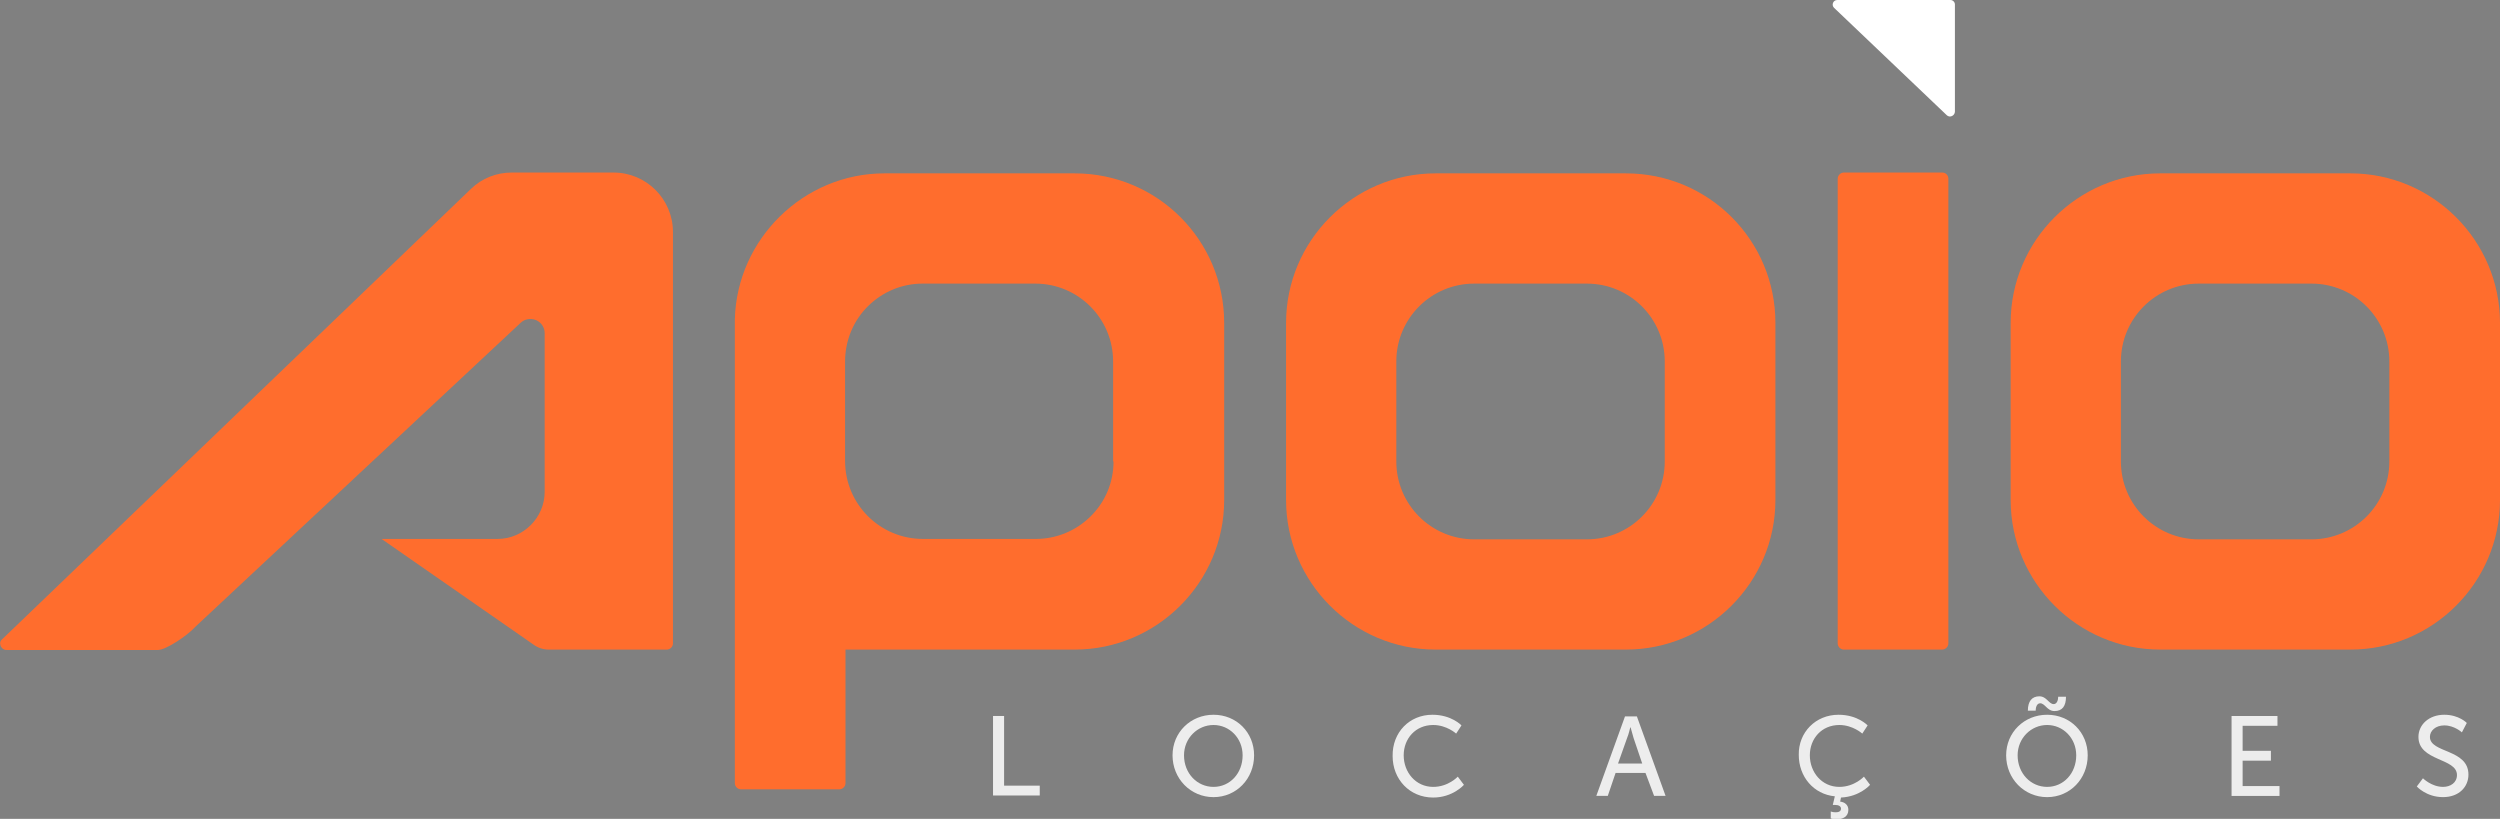
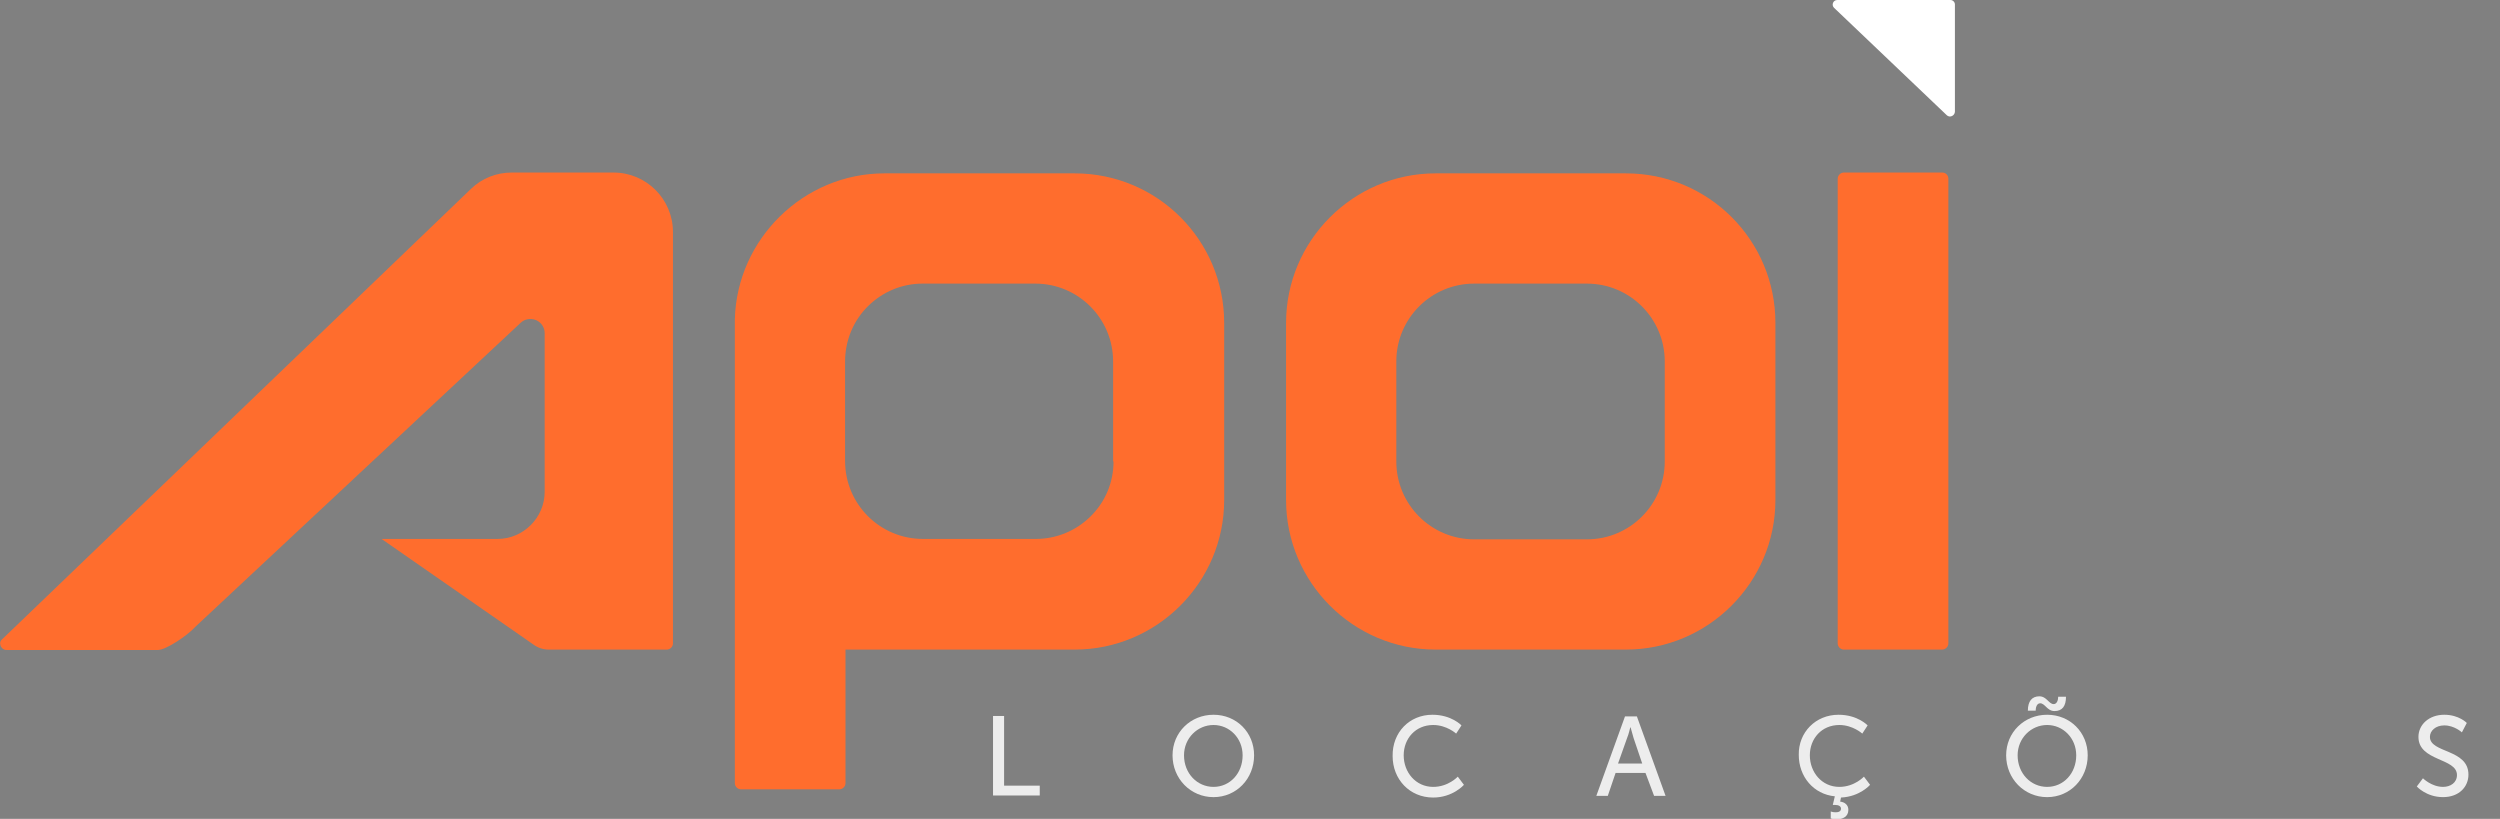
<svg xmlns="http://www.w3.org/2000/svg" version="1.1" id="Camada_1" x="0px" y="0px" viewBox="0 0 610 199.8" style="enable-background:new 0 0 610 199.8;" xml:space="preserve">
  <rect x="0" y="0" width="610" height="199.8" fill="#808080" stroke="none" />
  <style type="text/css">
	.st0{fill:#1A1A1A;}
	.st1{fill:#FFFFFF;}
	.st2{fill:#EDEDED;}
	.st3{fill:#FF6D2D;}
</style>
  <g>
    <path class="st0" d="M141.3,66.4" />
    <path class="st0" d="M141.3,66.4" />
    <g>
      <path class="st1" d="M475,28.1L447.5,1.9c-0.7-0.7-0.2-1.9,0.8-1.9h27.6c0.6,0,1.1,0.5,1.1,1.1v26.2    C476.9,28.3,475.7,28.8,475,28.1z" />
    </g>
    <g>
      <path class="st2" d="M242.3,174.7h2.7v17h8.7v2.4h-11.4V174.7z" />
      <path class="st2" d="M296.1,174.4c5.6,0,9.9,4.3,9.9,9.9c0,5.7-4.3,10.2-9.9,10.2c-5.6,0-10-4.5-10-10.2    C286.1,178.7,290.5,174.4,296.1,174.4z M296.1,192c4,0,7.1-3.3,7.1-7.7c0-4.2-3.2-7.4-7.1-7.4s-7.2,3.2-7.2,7.4    C288.9,188.7,292.1,192,296.1,192z" />
      <path class="st2" d="M349.5,174.4c4.7,0,7.1,2.6,7.1,2.6l-1.3,2c0,0-2.3-2.1-5.6-2.1c-4.3,0-7.2,3.3-7.2,7.4    c0,4.1,2.9,7.7,7.2,7.7c3.7,0,6-2.5,6-2.5l1.5,2c0,0-2.7,3.1-7.5,3.1c-5.8,0-9.9-4.5-9.9-10.1    C339.7,178.7,343.9,174.4,349.5,174.4z" />
      <path class="st2" d="M401.5,188.6h-7.3l-1.9,5.6h-2.8l7-19.4h2.9l7,19.4h-2.8L401.5,188.6z M397.8,177.4c0,0-0.4,1.8-0.8,2.7    l-2.2,6.2h5.9l-2.1-6.2C398.3,179.2,397.9,177.4,397.8,177.4L397.8,177.4z" />
      <path class="st2" d="M448.6,174.4c4.7,0,7.1,2.6,7.1,2.6l-1.3,2c0,0-2.3-2.1-5.6-2.1c-4.3,0-7.2,3.3-7.2,7.4    c0,4.1,2.9,7.7,7.2,7.7c3.7,0,6-2.5,6-2.5l1.5,2c0,0-2.5,2.9-7.1,3.1l-0.2,1c1.1,0.1,2,0.8,2,2c0,1.7-1.4,2.3-2.8,2.3    c-0.9,0-1.5-0.2-1.5-0.2V198c0,0,0.5,0.2,1.2,0.2c0.7,0,1.3-0.2,1.3-0.9c0-0.6-0.6-0.9-1.5-0.9c-0.2,0-0.5,0-0.5,0l0.5-2.1    c-5.2-0.5-8.8-4.8-8.8-10.1C438.8,178.7,443,174.4,448.6,174.4z" />
      <path class="st2" d="M499.5,174.4c5.6,0,9.9,4.3,9.9,9.9c0,5.7-4.3,10.2-9.9,10.2c-5.6,0-10-4.5-10-10.2    C489.5,178.7,493.9,174.4,499.5,174.4z M499.5,192c4,0,7.1-3.3,7.1-7.7c0-4.2-3.2-7.4-7.1-7.4s-7.2,3.2-7.2,7.4    C492.3,188.7,495.5,192,499.5,192z M497.6,169.9c1.8,0,2.3,1.9,3.5,1.9c0.8,0,1.1-1,1.1-1.8h1.9c0,2.3-0.9,3.5-2.8,3.5    c-1.8,0-2.3-1.9-3.5-1.9c-0.8,0-1.1,1-1.1,1.8h-1.9C494.8,171.1,495.8,169.9,497.6,169.9z" />
-       <path class="st2" d="M544.4,174.7h11.3v2.4h-8.5v6.1h6.9v2.4h-6.9v6.2h9v2.4h-11.7V174.7z" />
      <path class="st2" d="M591.2,189.9c0,0,2.1,2.1,4.9,2.1c1.8,0,3.4-1,3.4-2.9c0-4.2-9.4-3.3-9.4-9.3c0-3,2.6-5.4,6.3-5.4    c3.6,0,5.5,2,5.5,2l-1.2,2.3c0,0-1.8-1.7-4.3-1.7c-2.1,0-3.5,1.3-3.5,2.8c0,4,9.4,2.9,9.4,9.2c0,3-2.3,5.5-6.2,5.5    c-4.1,0-6.4-2.6-6.4-2.6L591.2,189.9z" />
    </g>
    <g>
      <path class="st3" d="M396.7,42.3h-46.4c-20.1,0-36.5,16.4-36.5,36.5V122c0,20.1,16.4,36.5,36.5,36.5h46.4    c20.1,0,36.5-16.4,36.5-36.5V78.8C433.2,58.6,416.9,42.3,396.7,42.3z M406.2,112.6c0,10.5-8.5,19-19,19h-27.5    c-10.5,0-19-8.5-19-19V88.2c0-10.5,8.5-19,19-19h27.5c10.5,0,19,8.5,19,19V112.6z" />
-       <path class="st3" d="M573.5,42.3h-46.4c-20.1,0-36.5,16.4-36.5,36.5V122c0,20.1,16.4,36.5,36.5,36.5h46.4    c20.1,0,36.5-16.4,36.5-36.5V78.8C610,58.7,593.6,42.3,573.5,42.3z M583,112.6c0,10.5-8.5,19-19,19h-27.5c-10.5,0-19-8.5-19-19    V88.2c0-10.5,8.5-19,19-19H564c10.5,0,19,8.5,19,19V112.6z" />
      <path class="st3" d="M473.9,42.1h-24c-0.8,0-1.5,0.7-1.5,1.5V157c0,0.8,0.7,1.5,1.5,1.5h24c0.8,0,1.5-0.7,1.5-1.5V43.6    C475.4,42.8,474.8,42.1,473.9,42.1z" />
      <path class="st3" d="M149.7,42.1h-24.8c-3.8,0-7.3,1.4-10,4L0.4,156.1c-0.6,0.6-0.3,1.3-0.2,1.6c0.1,0.2,0.5,0.9,1.4,0.9h36.9    c2,0,7.2-3.5,9.1-5.6l0.1-0.1l79.3-74.1c1-1,2.5-1.2,3.8-0.7c1.3,0.6,2.1,1.8,2.1,3.2V120c0,6.3-5.2,11.5-11.5,11.5H93.1    l37.1,25.8c1.1,0.8,2.4,1.2,3.7,1.2h28.8c0.8,0,1.5-0.7,1.5-1.5V56.6C164.2,48.6,157.7,42.1,149.7,42.1z" />
      <path class="st3" d="M262.2,42.3h-46.4c-19.7,0-36,16-36.5,35.6l0,0.9v112.3c0,0.8,0.7,1.5,1.5,1.5h24c0.8,0,1.5-0.7,1.5-1.5    v-32.6h55.9c20.1,0,36.5-16.4,36.5-36.5V78.8C298.7,58.6,282.4,42.3,262.2,42.3z M271.7,112.6c0,5.1-2,9.9-5.7,13.5    c-3.6,3.5-8.3,5.4-13.3,5.4h-27.5c-10.5,0-19-8.5-19-19V88.2c0-5.1,2-10,5.7-13.6c3.6-3.5,8.3-5.4,13.2-5.4h27.5    c10.5,0,19,8.5,19,19V112.6z" />
    </g>
  </g>
</svg>